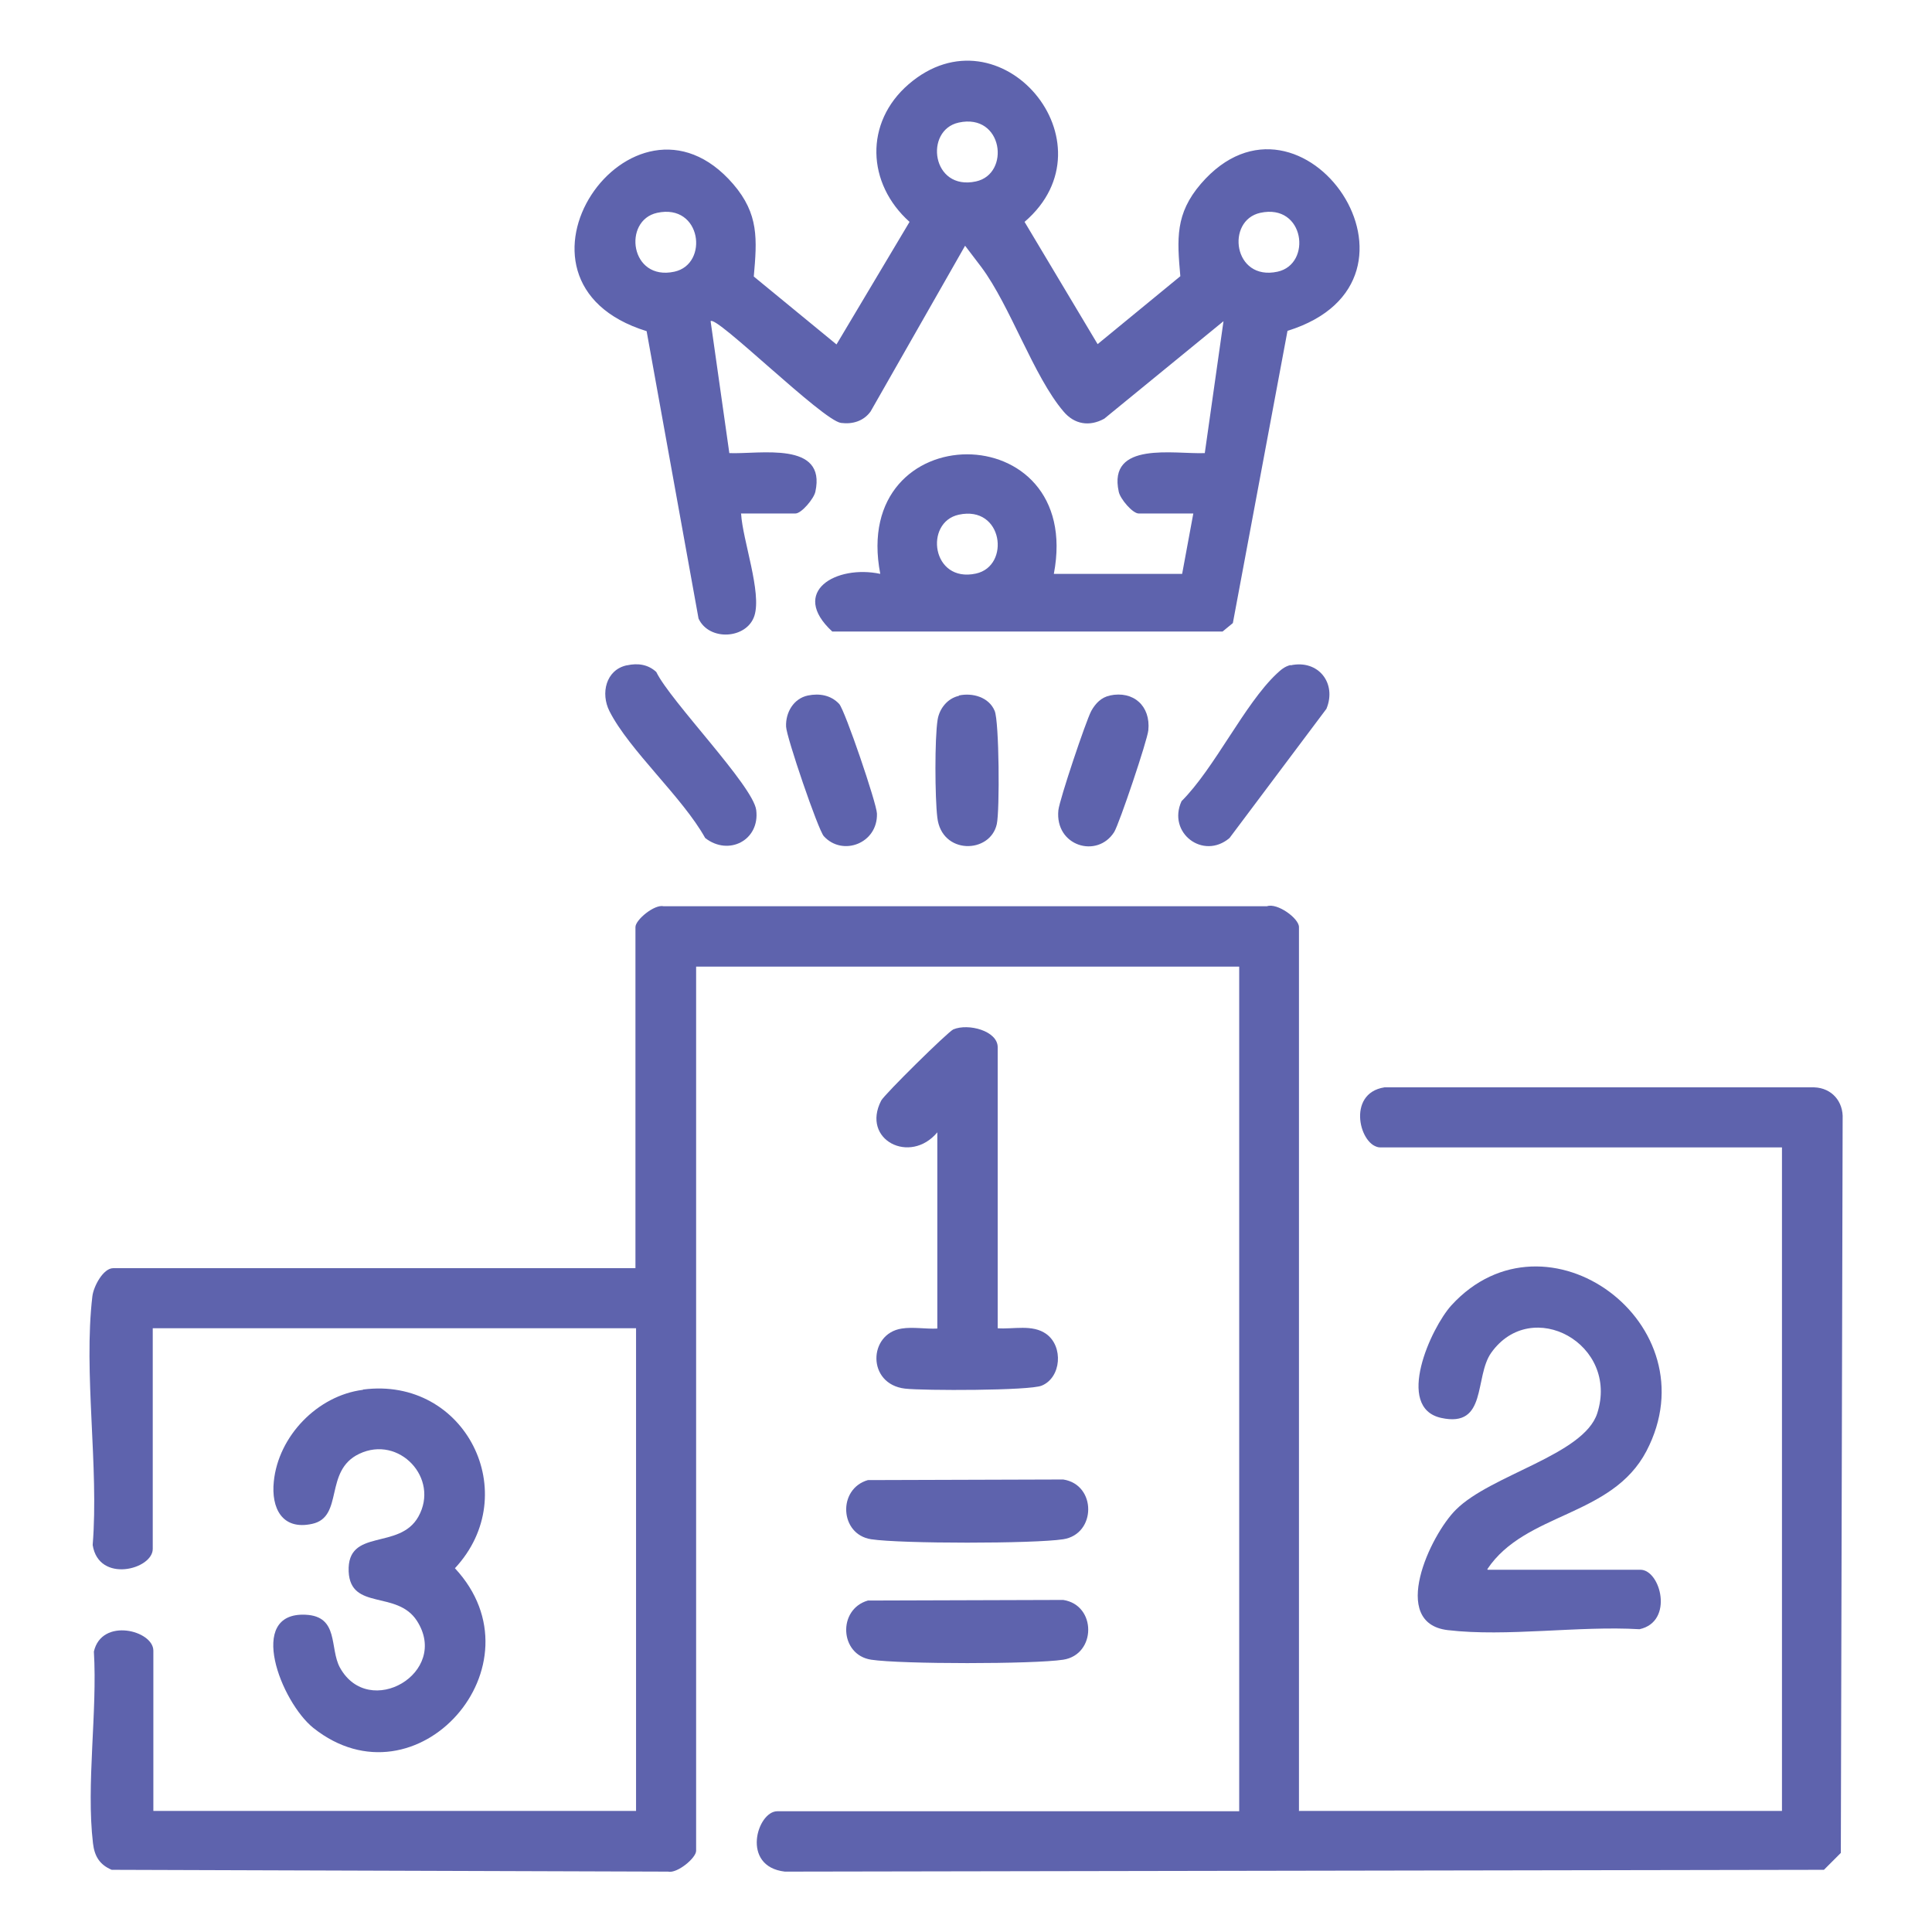
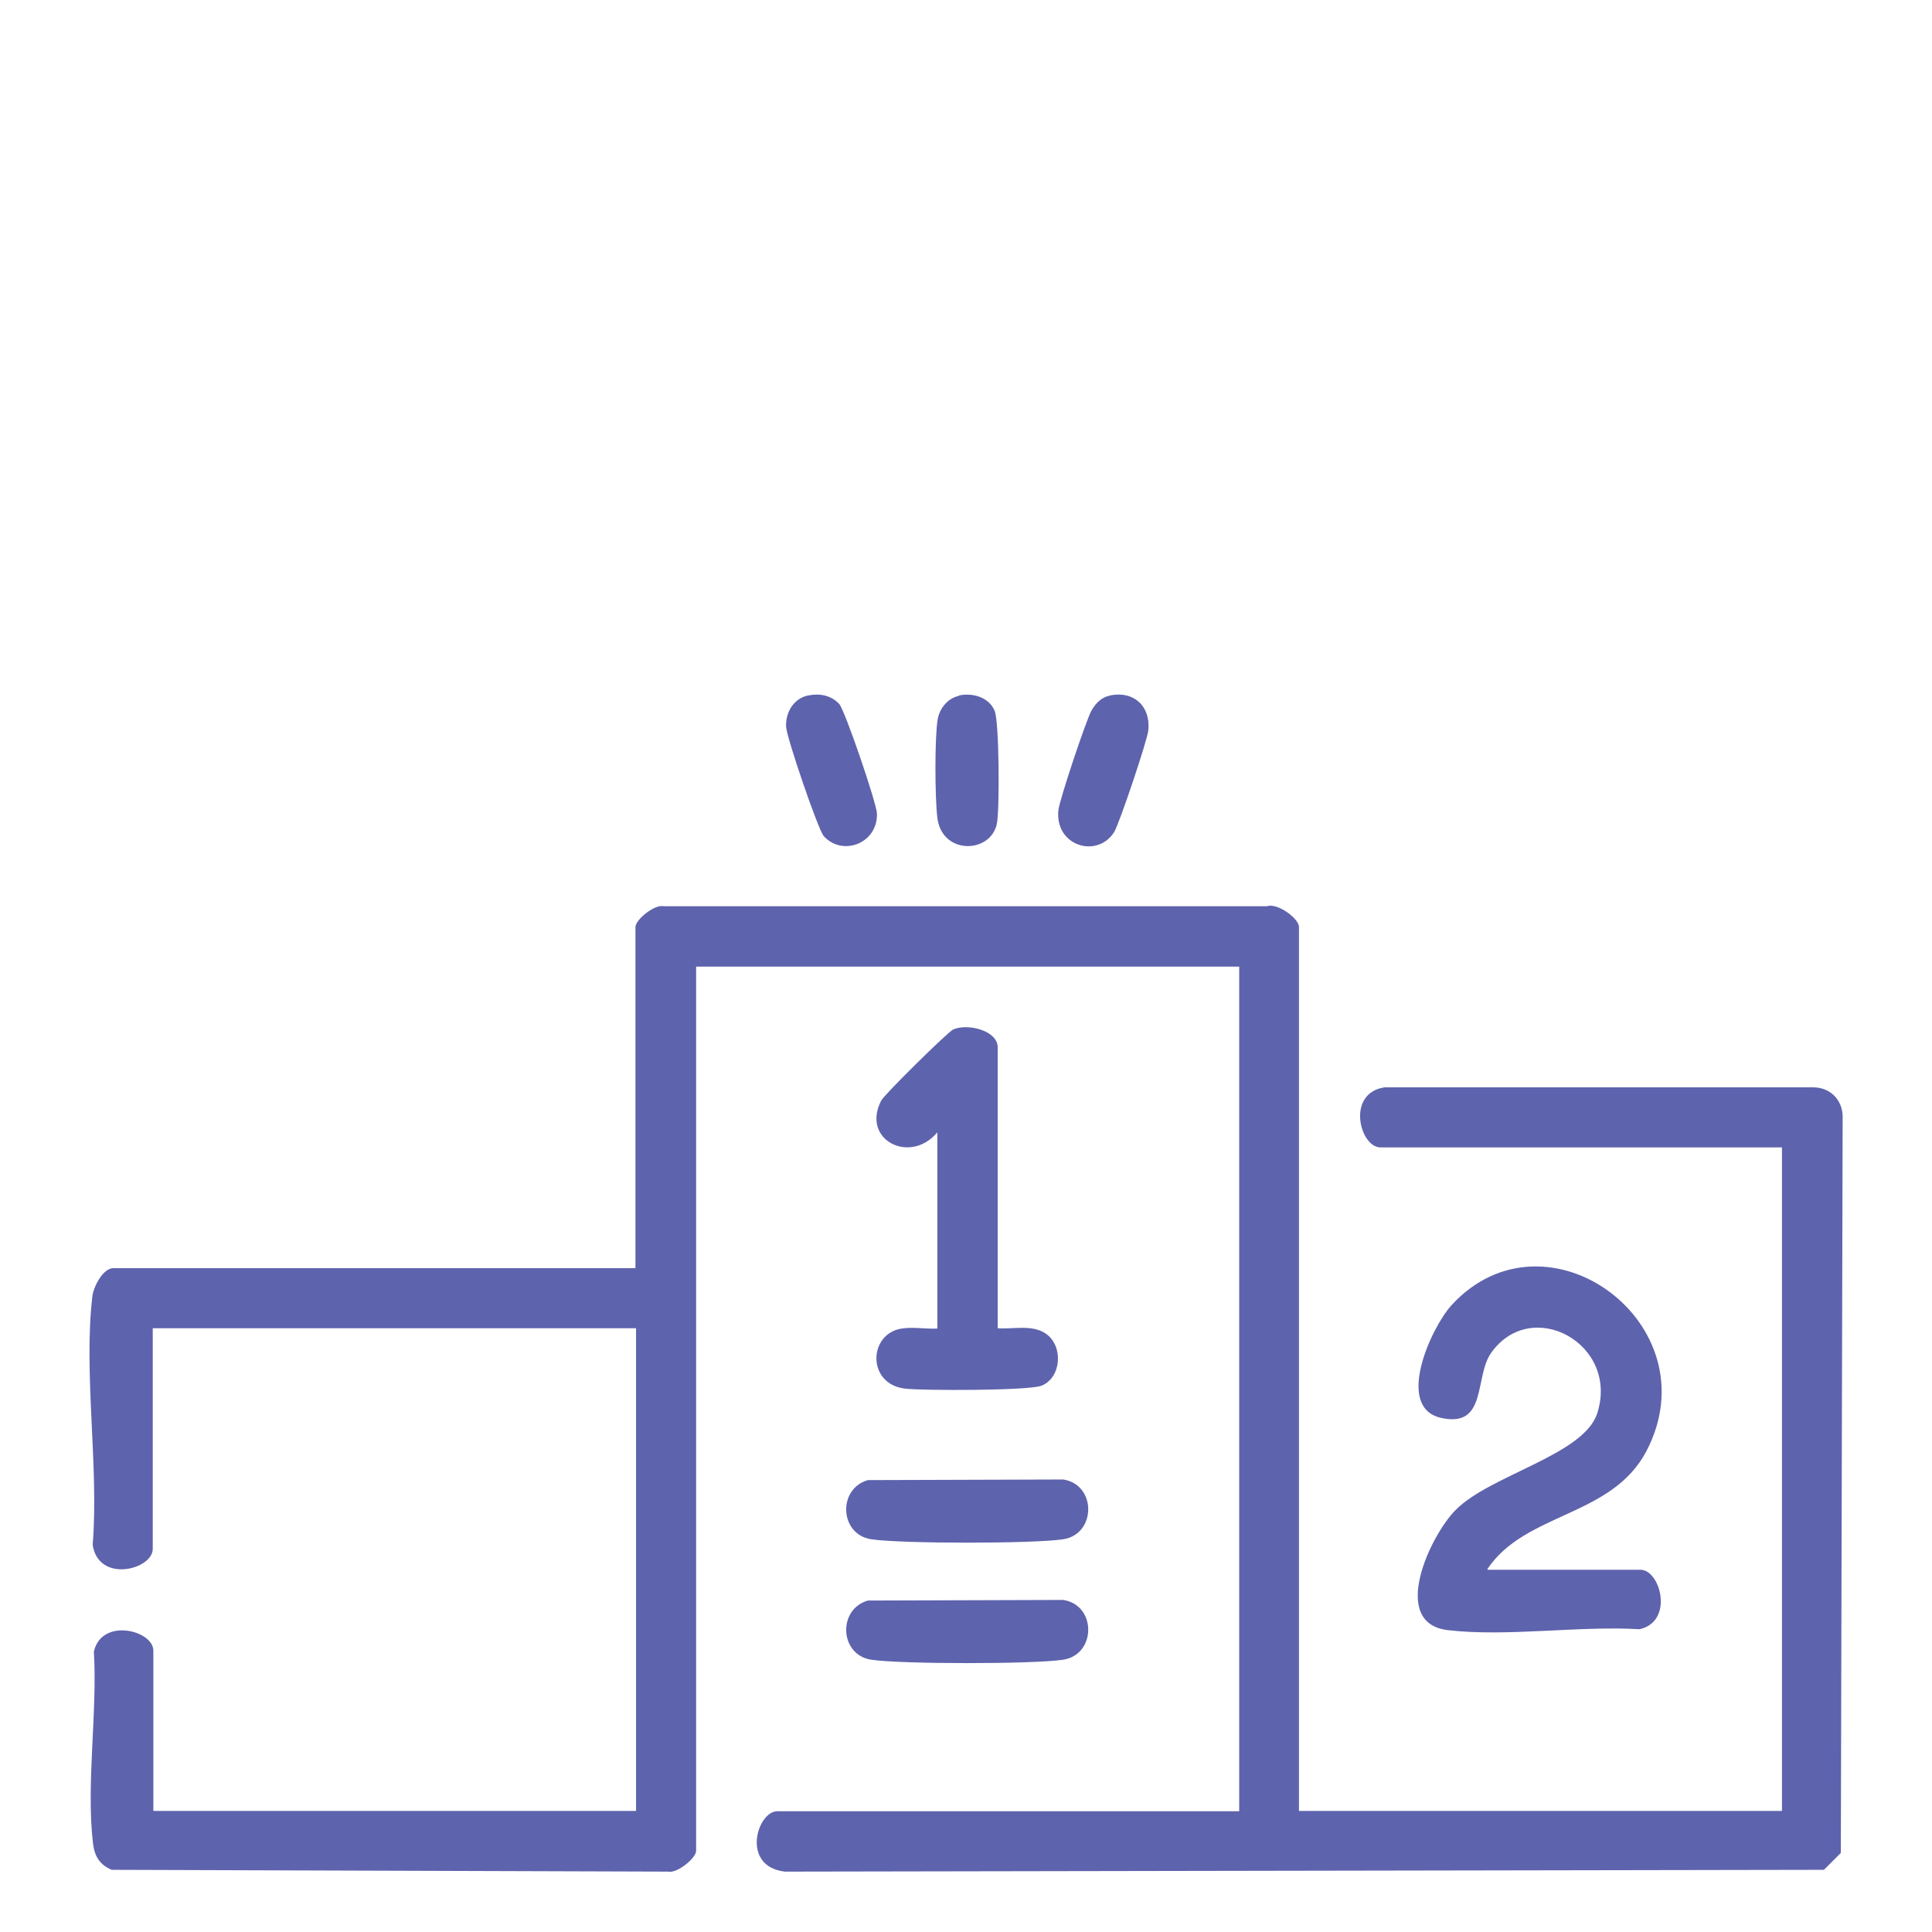
<svg xmlns="http://www.w3.org/2000/svg" id="Layer_1" data-name="Layer 1" viewBox="0 0 64 64">
  <defs>
    <style>
      .cls-1 {
        fill: #5e63ad;
      }
    </style>
  </defs>
  <path class="cls-1" d="M43.04,59.99h15.99v-21.98h-13.3c-.68,0-1.15-1.79.13-1.99h14.24c.58.02.97.47.94,1.05l-.06,24.31-.56.56-34.42.06c-1.47-.17-.92-2-.25-2h15.3v-27.98h-17.99v29.29c0,.24-.63.76-.93.69l-18.43-.06c-.4-.17-.57-.45-.62-.88-.23-1.95.15-4.35.03-6.35.26-1.14,1.97-.7,1.97-.03v5.31h15.99v-15.99H5.06v7.31c0,.68-1.79,1.15-1.99-.13.21-2.6-.31-5.7-.01-8.24.04-.33.36-.93.69-.93h17.3v-11.3c0-.24.63-.76.93-.69h19.99c.34-.12,1.06.4,1.06.69v29.29Z" />
-   <path class="cls-1" d="M24.55,17.02c.05.87.69,2.61.44,3.38s-1.5.85-1.85.09l-1.72-9.52c-5.37-1.66-.47-8.75,2.87-4.87.85.99.79,1.82.68,3.06l2.74,2.25,2.42-4.06c-1.42-1.27-1.5-3.29-.03-4.56,3.03-2.61,6.88,1.95,3.84,4.56l2.42,4.05,2.74-2.25c-.11-1.24-.17-2.07.68-3.06,3.34-3.88,8.24,3.2,2.87,4.87l-1.81,9.68-.34.28h-12.93c-1.43-1.32.13-2.22,1.59-1.91-1.02-5.27,6.76-5.29,5.75,0h4.25l.37-2h-1.81c-.2,0-.61-.48-.66-.72-.37-1.69,1.84-1.24,2.85-1.28l.62-4.37-3.95,3.23c-.49.27-.99.19-1.35-.24-.99-1.16-1.76-3.49-2.72-4.78l-.54-.71-3.13,5.49c-.23.32-.6.43-.98.38-.61-.08-4.15-3.59-4.32-3.37l.62,4.37c1.01.04,3.22-.41,2.85,1.28-.05.23-.46.72-.66.72h-1.81ZM31.76,4.06c-1.15.25-.9,2.27.57,1.95,1.15-.25.9-2.27-.57-1.95ZM21.77,7.05c-1.15.25-.9,2.27.57,1.95,1.15-.25.9-2.27-.57-1.95ZM41.75,7.05c-1.15.25-.9,2.27.57,1.95,1.15-.25.9-2.27-.57-1.95ZM31.76,17.05c-1.15.25-.9,2.27.57,1.95,1.15-.25.9-2.27-.57-1.95Z" />
  <path class="cls-1" d="M49.28,52h5.06c.67,0,1.12,1.72-.03,1.97-2-.12-4.4.26-6.35.03s-.58-3.15.27-3.99c1.16-1.16,4.23-1.81,4.68-3.19.74-2.3-2.17-3.89-3.51-2.01-.57.8-.12,2.5-1.66,2.16s-.34-2.98.34-3.73c3.14-3.43,8.66.62,6.46,4.83-1.15,2.19-4.01,2.02-5.27,3.91Z" />
-   <path class="cls-1" d="M12.03,46.03c3.39-.44,5.33,3.46,3.04,5.92,2.99,3.21-1.27,8.01-4.69,5.29-1.07-.86-2.23-3.84-.26-3.75,1.12.05.79,1.11,1.14,1.75.96,1.74,3.66.17,2.55-1.55-.66-1.02-2.2-.33-2.26-1.63-.06-1.46,1.68-.69,2.31-1.82.71-1.27-.64-2.71-1.96-2.08-1.18.56-.5,2.09-1.56,2.32-1,.22-1.36-.53-1.27-1.4.15-1.51,1.45-2.85,2.95-3.04Z" />
  <path class="cls-1" d="M33.04,44c.53.04,1.16-.14,1.62.19.57.41.5,1.44-.15,1.71-.39.17-3.93.17-4.53.1-1.27-.15-1.22-1.82-.11-1.99.37-.06.8.02,1.18,0v-6.5c-.9,1.08-2.53.25-1.86-1.05.1-.2,2.21-2.28,2.39-2.36.5-.21,1.47.05,1.47.59v9.31Z" />
  <path class="cls-1" d="M28.76,49.03l6.46-.02c1.11.17,1.1,1.81,0,1.98-.98.15-5.37.15-6.36,0-1.05-.16-1.12-1.67-.11-1.96Z" />
  <path class="cls-1" d="M28.76,53.02l6.46-.02c1.11.17,1.1,1.81,0,1.98-.98.15-5.37.15-6.36,0-1.05-.16-1.12-1.67-.11-1.96Z" />
-   <path class="cls-1" d="M20.77,22.04c.36-.08.7-.03.97.22.47.97,3.2,3.76,3.31,4.57.13,1-.91,1.54-1.69.93-.75-1.35-2.51-2.9-3.17-4.2-.3-.59-.12-1.37.57-1.52Z" />
-   <path class="cls-1" d="M42.75,22.04c.92-.2,1.54.59,1.19,1.44l-3.21,4.28c-.87.74-2.07-.17-1.59-1.22,1.1-1.1,2.08-3.21,3.15-4.22.14-.13.26-.24.46-.29Z" />
  <path class="cls-1" d="M26.76,23.04c.39-.08.77-.01,1.04.28.19.21,1.24,3.29,1.25,3.63.03.99-1.14,1.43-1.76.75-.19-.21-1.24-3.29-1.25-3.63-.02-.47.25-.93.72-1.03Z" />
  <path class="cls-1" d="M36.76,23.04c.79-.17,1.36.35,1.28,1.15-.03.33-.96,3.09-1.13,3.37-.56.89-1.97.47-1.85-.72.04-.36.91-2.95,1.09-3.29.14-.25.33-.45.62-.51Z" />
  <path class="cls-1" d="M31.76,23.04c.45-.1,1,.05,1.19.51.15.35.17,3.3.07,3.75-.22.99-1.83,1.02-1.97-.22-.08-.65-.09-2.62.01-3.24.06-.37.33-.71.71-.79Z" />
</svg>